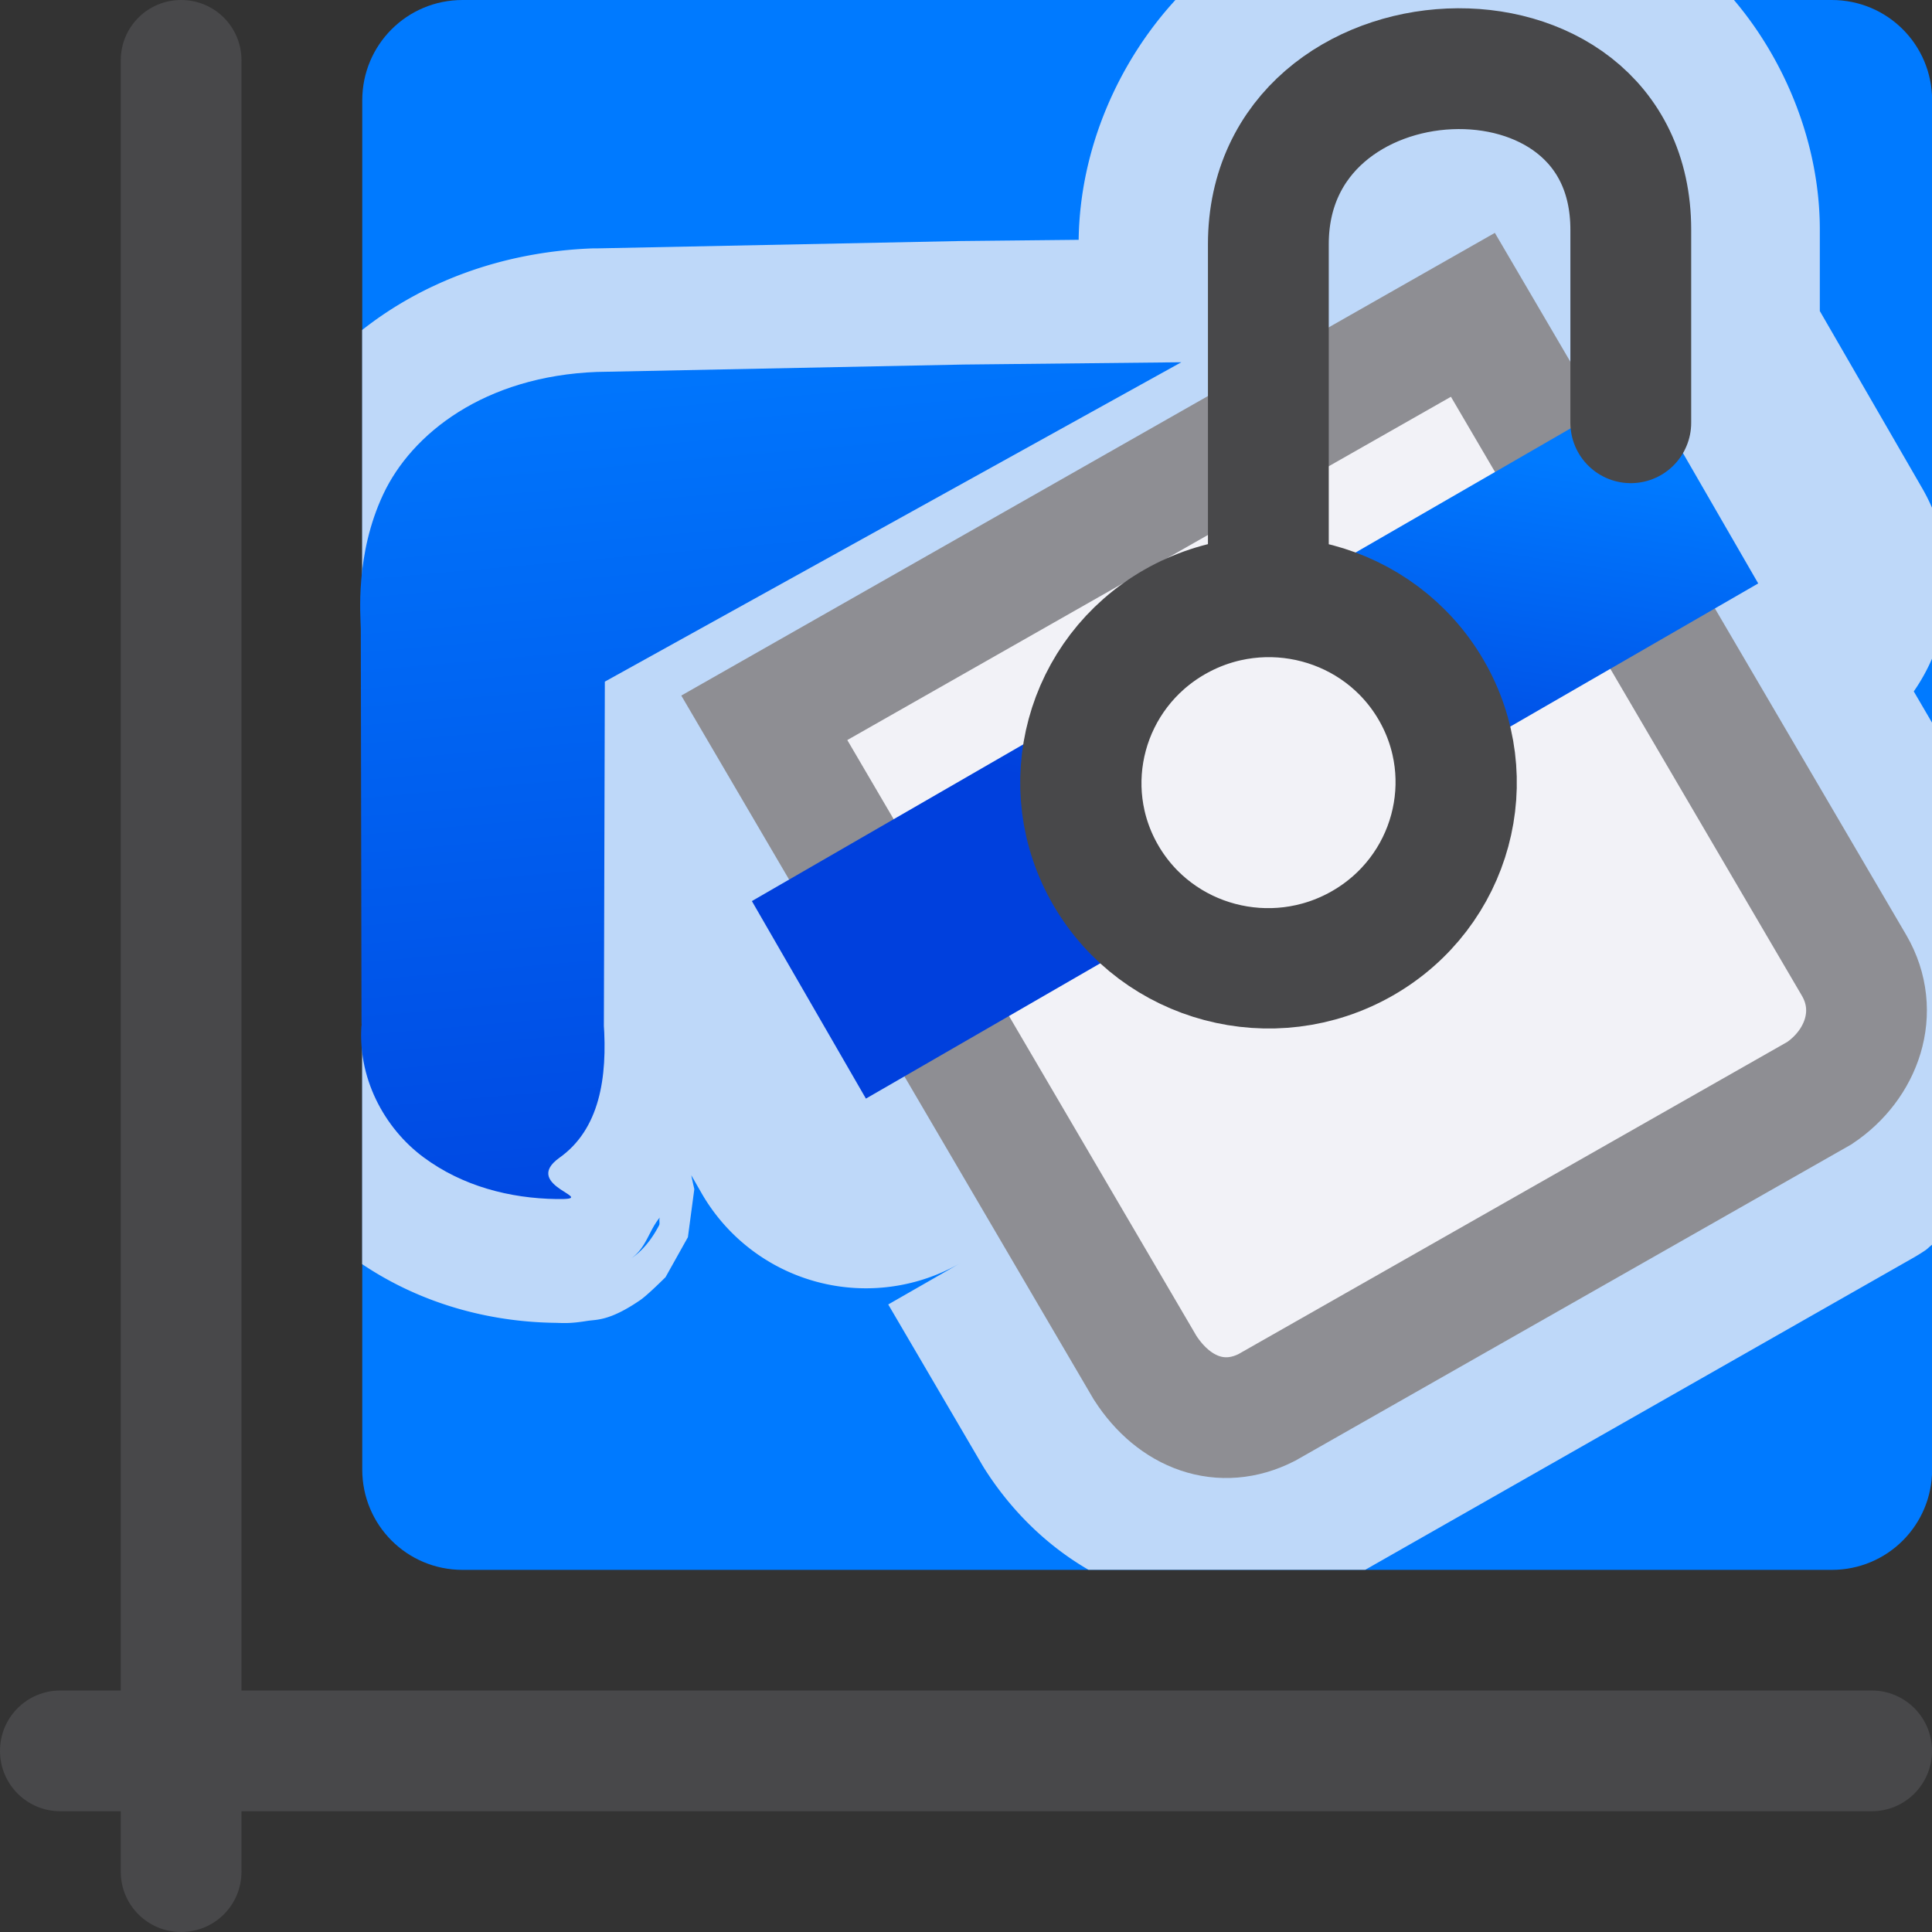
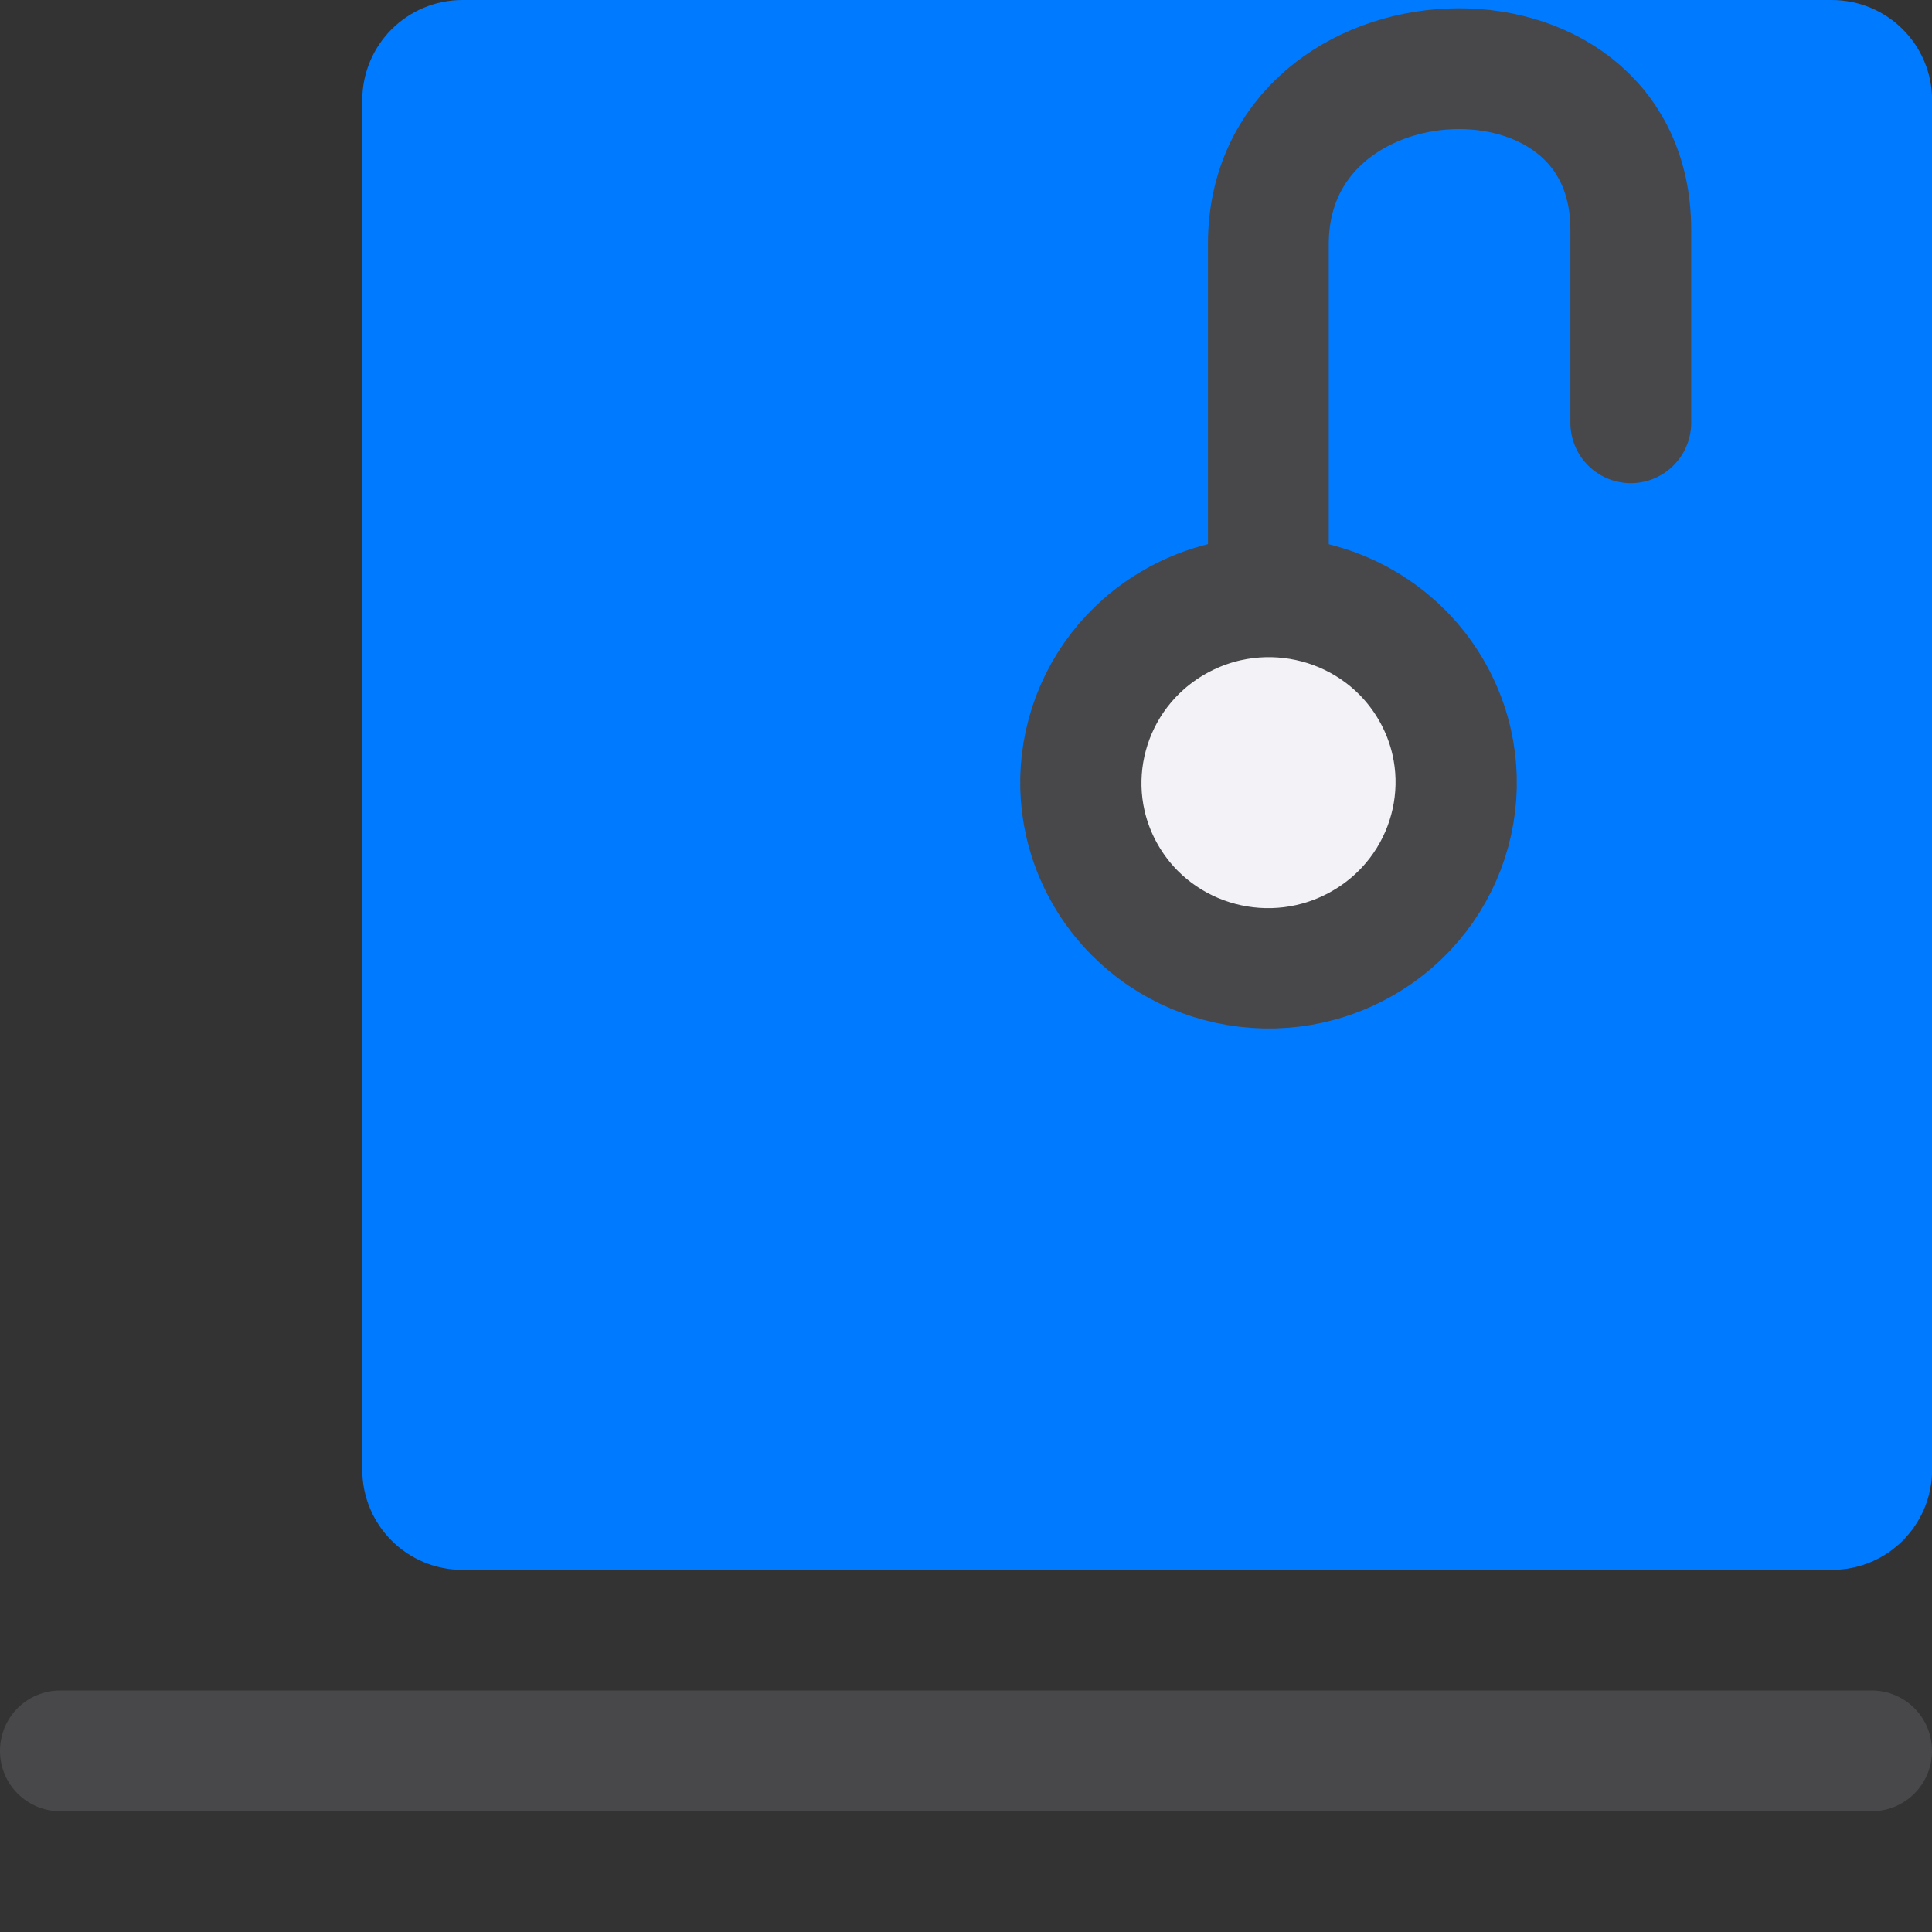
<svg xmlns="http://www.w3.org/2000/svg" xmlns:xlink="http://www.w3.org/1999/xlink" viewBox="0 0 16 16">
  <rect x="0" y="0" width="16" height="16" fill="#333333" stroke="none" />
  <linearGradient id="a" gradientUnits="userSpaceOnUse" x1="4.339" x2="3.58" xlink:href="#b" y1="12.068" y2="3.39" />
  <linearGradient id="b">
    <stop offset="0" stop-color="#0040dd" />
    <stop offset="1" stop-color="#007aff" />
  </linearGradient>
  <linearGradient id="c" gradientUnits="userSpaceOnUse" x1="5.339" x2="12.832" y1="8.272" y2="8.272">
    <stop offset="0" stop-color="#f2f2f7" />
    <stop offset="1" stop-color="#f2f2f7" />
  </linearGradient>
  <linearGradient id="d" gradientUnits="userSpaceOnUse" x1="11.373" x2="13.375" xlink:href="#b" y1="9.468" y2="6.949" />

/&amp;amp;gt;<path d="m.5 14h15c.277 0 .5.223.5.5s-.223.5-.5.5h-15c-.277 0-.5-.223-.5-.5s.223-.5.5-.5z" fill="#48484a" />
-   <path d="m1.5 0c.277 0 .5.223.5.5v15c0 .277-.223.5-.5.5s-.5-.223-.5-.5v-15c0-.277.223-.5.5-.5z" fill="#48484a" />
  <path d="m3.831 0h11.339c.46 0 .831.37.831.831v11.339c0 .46-.37.831-.831.831h-11.339c-.46 0-.831-.37-.831-.831v-11.339c0-.46.37-.831.831-.831z" fill="#007aff" />
-   <path d="m9.734 0c-.467.509-.791 1.225-.801 1.986l-.965.01a1.023 1.023 0 0 0 -.008 0l-3.016.061a1.023 1.023 0 0 0 -.035 0c-.762.028-1.416.286-1.91.676v7.736c.505.339 1.071.478 1.592.486.071.001.119.009.273-.016.077-.012.184.002.438-.172.063-.043.208-.189.209-.189.001-.001.185-.331.186-.332 0-.001.053-.398.053-.398-0-0-.015-.065-.025-.115l.086.15a1.57 1.57 0 0 0 2.145.576l-.6.344.773 1.32a1.57 1.57 0 0 0 .035.057c.205.318.49.611.85.82h2.293l4.539-2.584a1.57 1.57 0 0 0 .098-.061c.02-.013.037-.033.057-.047v-4.322l-.152-.26a1.57 1.57 0 0 0 .152-.273v-1.246a1.57 1.57 0 0 0 -.08-.16l-.85-1.471v-.674c0-.704-.281-1.395-.711-1.902zm-4.27 10.084c-.008.019.003.048-.006.064-.092.176-.189.245-.232.275.129-.092.146-.23.238-.34z" fill="#f2f2f7" fill-opacity=".784" fill-rule="evenodd" />
  <g fill-rule="evenodd" transform="translate(2 -1)">
-     <path d="m7.783 4-1.803.019-3.025.061h-.008c-.936.035-1.538.512-1.773 1.013-.235.5-.188 1.006-.186 1.113l.006 3.299.002-.043c-.044.459.187.881.51 1.121.323.24.714.341 1.102.347.388.006-.306-.106.025-.342.331-.235.4-.66.366-1.125l.002.035.008-2.853z" fill="url(#a)" />
    <g fill="#f2f2f7" stroke="#8e8e93" transform="matrix(.866 -.5 .5 .866 -2.969 5.683)">
-       <path d="m5.69 4.742.04 6.239c.022.446.287.766.708.788l5.266.034c.418-.028.778-.327.777-.771l-.04-6.246z" fill="url(#c)" stroke="#8e8e93" />
-       <path d="m4.842 6.005h8.533v1.889h-8.533z" fill="url(#d)" stroke="none" />
-     </g>
+       </g>
  </g>
  <g stroke="#48484a" stroke-linecap="round" transform="matrix(.667 0 0 .667 1.174 2.796)">
    <ellipse cx="9.303" cy="11.736" fill="#f2f2f7" rx="2.325" ry="2.31" stroke-width="1.5" transform="matrix(.868 -.496 .504 .864 0 0)" />
    <path d="m13.988 2.556v-3.716c0-2.766 4.5-2.979 4.5-.179v2.396" fill="none" stroke-width="1.5" />
  </g>
</svg>